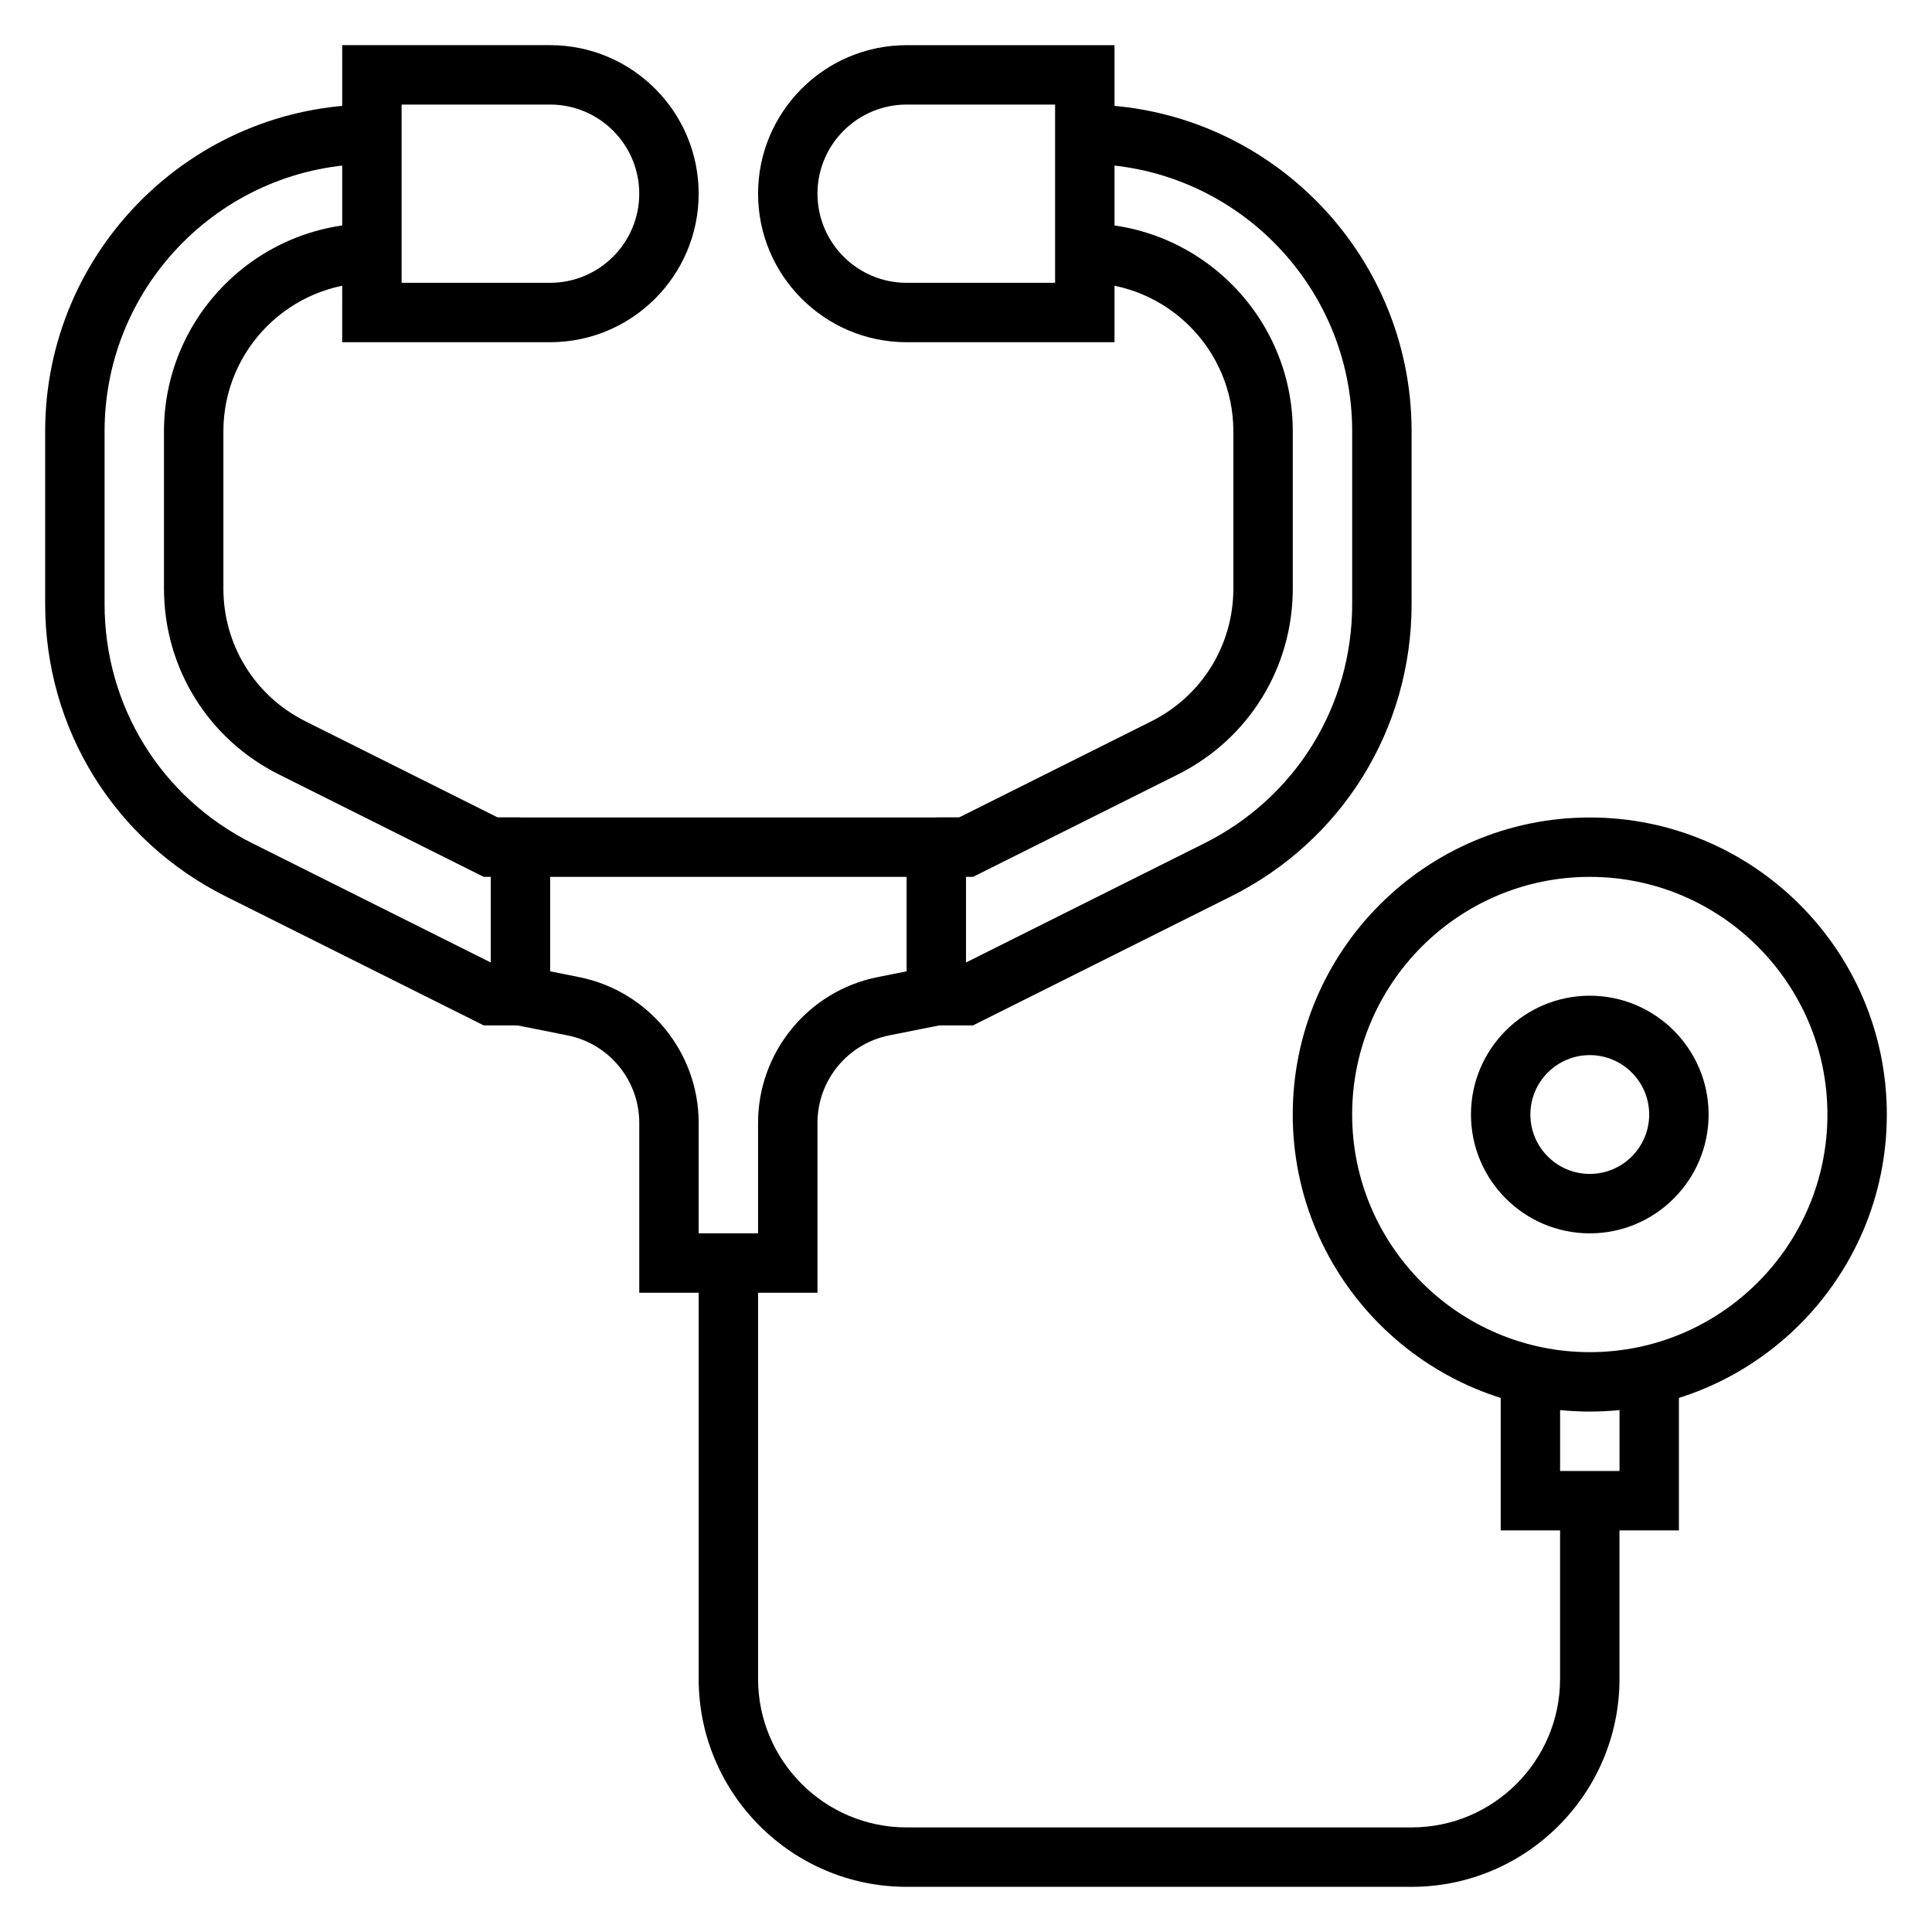
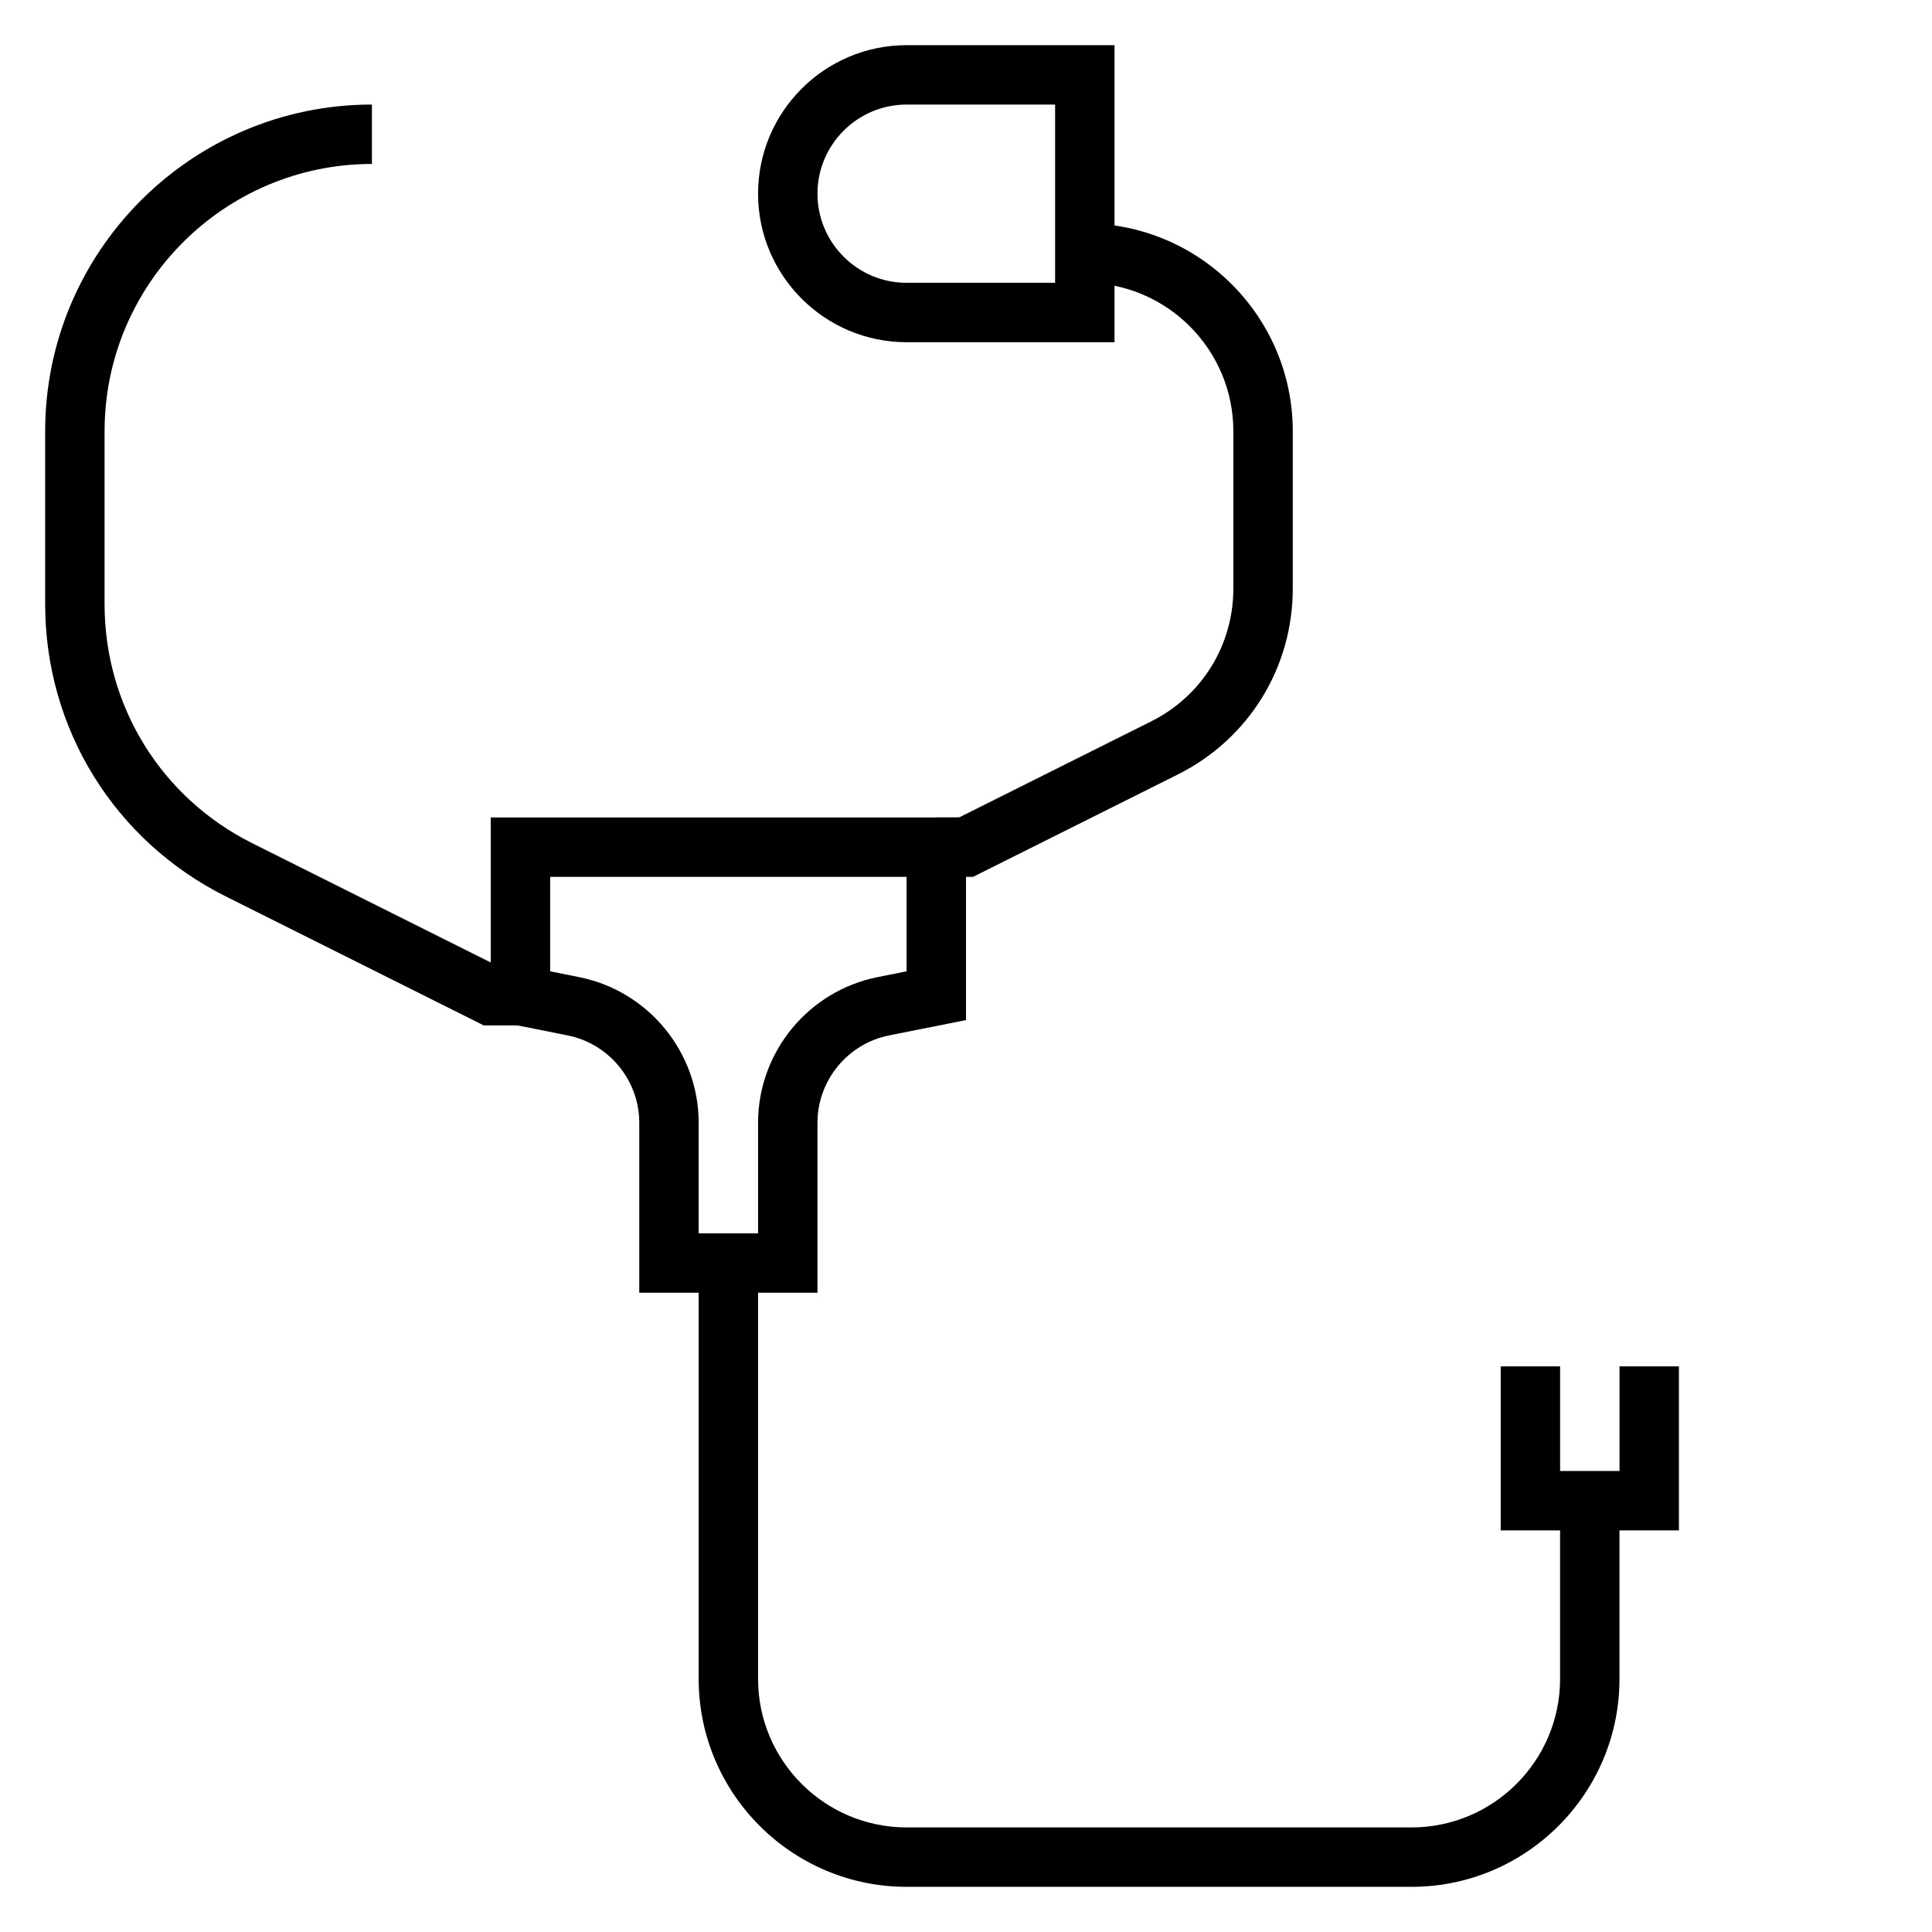
<svg xmlns="http://www.w3.org/2000/svg" fill="#000000" width="800px" height="800px" version="1.1" viewBox="144 144 512 512">
  <g>
-     <path d="m565.31 518.08c-43.406 0-78.719-35.312-78.719-78.719s35.312-78.719 78.719-78.719 78.719 35.312 78.719 78.719-35.312 78.719-78.719 78.719zm0-141.7c-34.723 0-62.977 28.254-62.977 62.977s28.254 62.977 62.977 62.977 62.977-28.254 62.977-62.977-28.254-62.977-62.977-62.977z" />
-     <path d="m565.31 470.85c-17.367 0-31.488-14.121-31.488-31.488s14.121-31.488 31.488-31.488 31.488 14.121 31.488 31.488c0 17.363-14.125 31.488-31.488 31.488zm0-47.234c-8.684 0-15.742 7.062-15.742 15.742 0 8.684 7.062 15.742 15.742 15.742 8.684 0 15.742-7.062 15.742-15.742 0-8.68-7.062-15.742-15.742-15.742z" />
    <path d="m588.93 549.57h-47.23v-43.477h15.742v27.734h15.746v-27.734h15.742z" />
-     <path d="m289.79 234.69h-55.105l0.004-78.723h55.105c21.703 0 39.359 17.656 39.359 39.359-0.004 21.703-17.66 39.363-39.363 39.363zm-39.359-15.746h39.359c13.02 0 23.617-10.598 23.617-23.617s-10.598-23.617-23.617-23.617h-39.359z" />
    <path d="m439.36 234.69h-55.105c-21.703 0-39.359-17.656-39.359-39.359s17.656-39.359 39.359-39.359h55.105zm-55.105-62.977c-13.02 0-23.617 10.598-23.617 23.617s10.598 23.617 23.617 23.617h39.359v-47.234z" />
-     <path d="m401.86 415.74h-9.73v-15.742h6.016l65.031-32.52c24.16-12.078 39.164-36.355 39.164-63.371v-45.809c0-39.07-31.789-70.848-70.848-70.848v-15.742c47.742 0 86.594 38.848 86.594 86.594v45.809c0 33.016-18.344 62.691-47.871 77.453z" />
    <path d="m401.86 376.38h-9.73v-15.742h6.016l50.949-25.473c13.422-6.719 21.758-20.211 21.758-35.207v-41.66c0-21.703-17.656-39.359-39.359-39.359v-15.742c30.387 0 55.105 24.727 55.105 55.105v41.66c0 21.004-11.676 39.879-30.465 49.285z" />
    <path d="m281.92 415.74h-9.73l-68.359-34.18c-29.52-14.762-47.863-44.43-47.863-77.453v-45.809c0-47.742 38.848-86.59 86.594-86.59v15.742c-39.062 0-70.848 31.781-70.848 70.848v45.809c0 27.016 15.004 51.293 39.164 63.371l65.027 32.52h6.016z" />
-     <path d="m281.92 376.38h-9.73l-54.27-27.137c-18.789-9.406-30.465-28.281-30.465-49.285v-41.66c0-30.379 24.719-55.105 55.105-55.105v15.742c-21.703 0-39.359 17.656-39.359 39.359v41.66c0 14.996 8.336 28.488 21.758 35.203l50.945 25.477h6.016z" />
    <path d="m360.64 486.59h-47.23v-45.035c0-11.227-7.981-20.965-18.988-23.16l-20.371-4.07v-53.688h125.95v53.688l-20.379 4.07c-11 2.195-18.984 11.941-18.984 23.16zm-31.488-15.742h15.742v-29.293c0-18.695 13.305-34.938 31.637-38.598l7.727-1.543v-25.031h-94.465v25.031l7.715 1.543c18.344 3.668 31.645 19.902 31.645 38.598z" />
    <path d="m518.08 644.03h-133.82c-30.387 0-55.105-24.727-55.105-55.105v-110.21h15.742v110.21c0 21.703 17.656 39.359 39.359 39.359h133.82c21.703 0 39.359-17.656 39.359-39.359v-47.23h15.742v47.23c0.008 30.379-24.711 55.105-55.098 55.105z" />
  </g>
</svg>